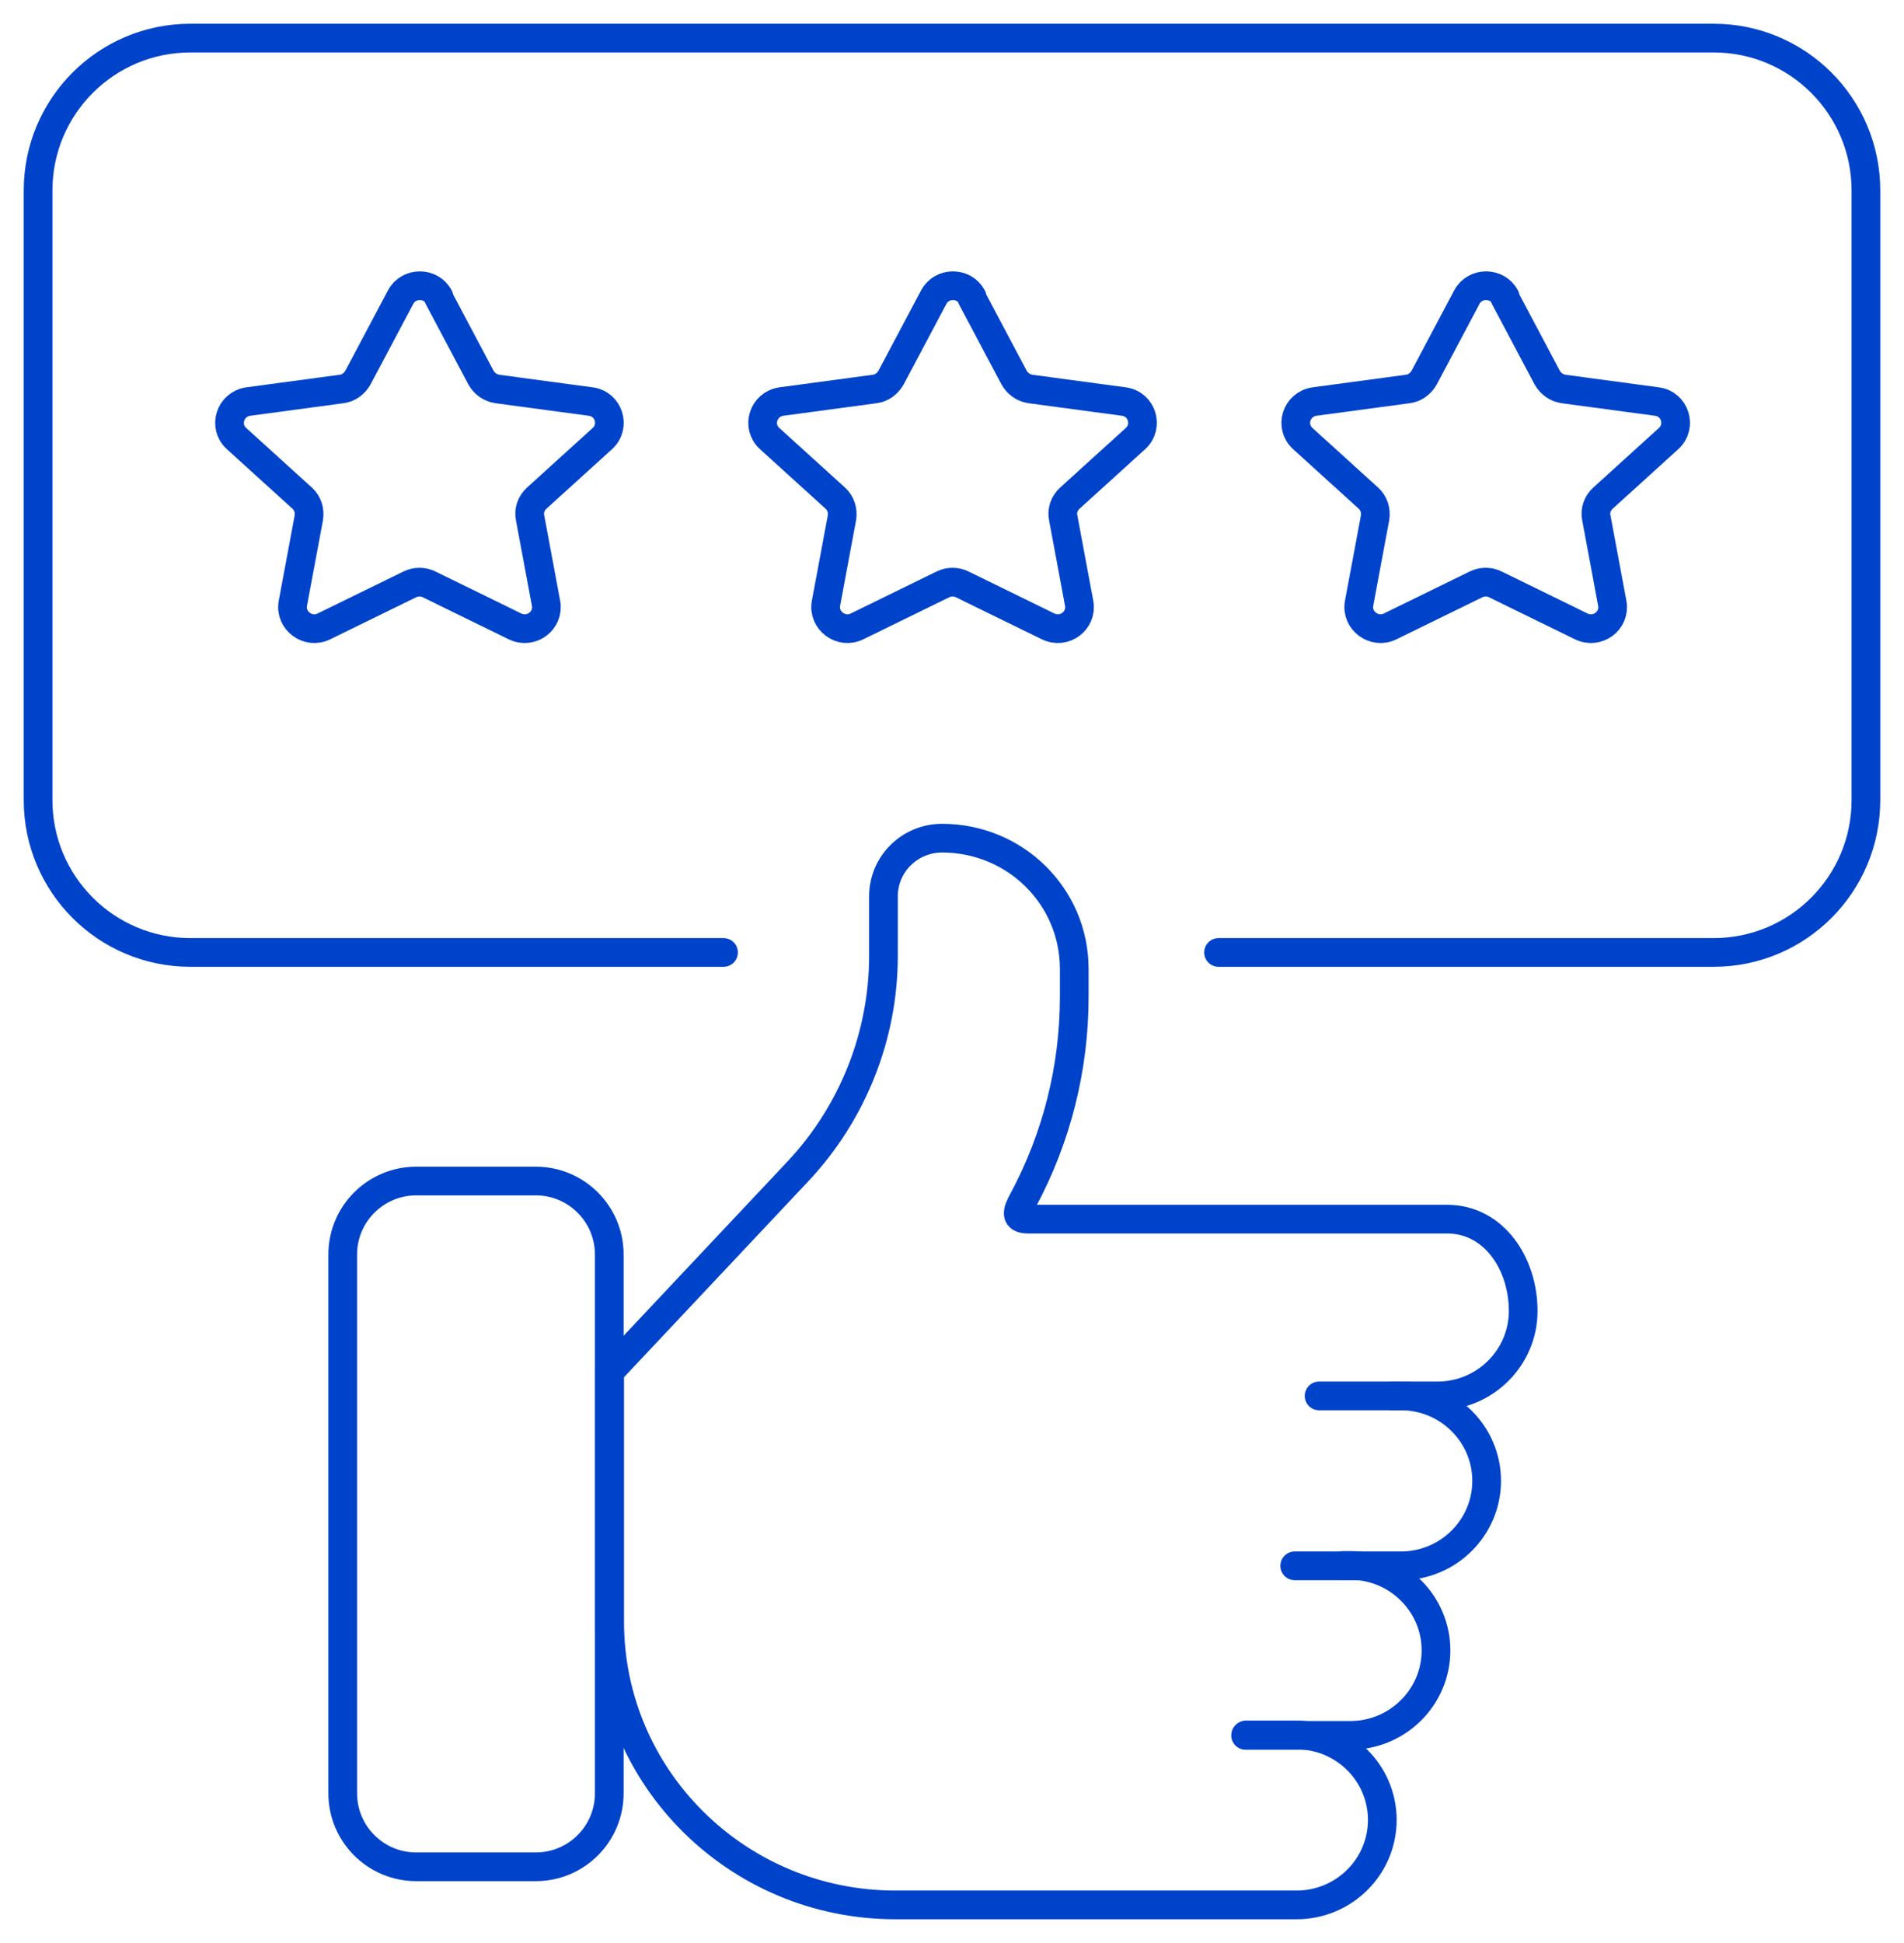
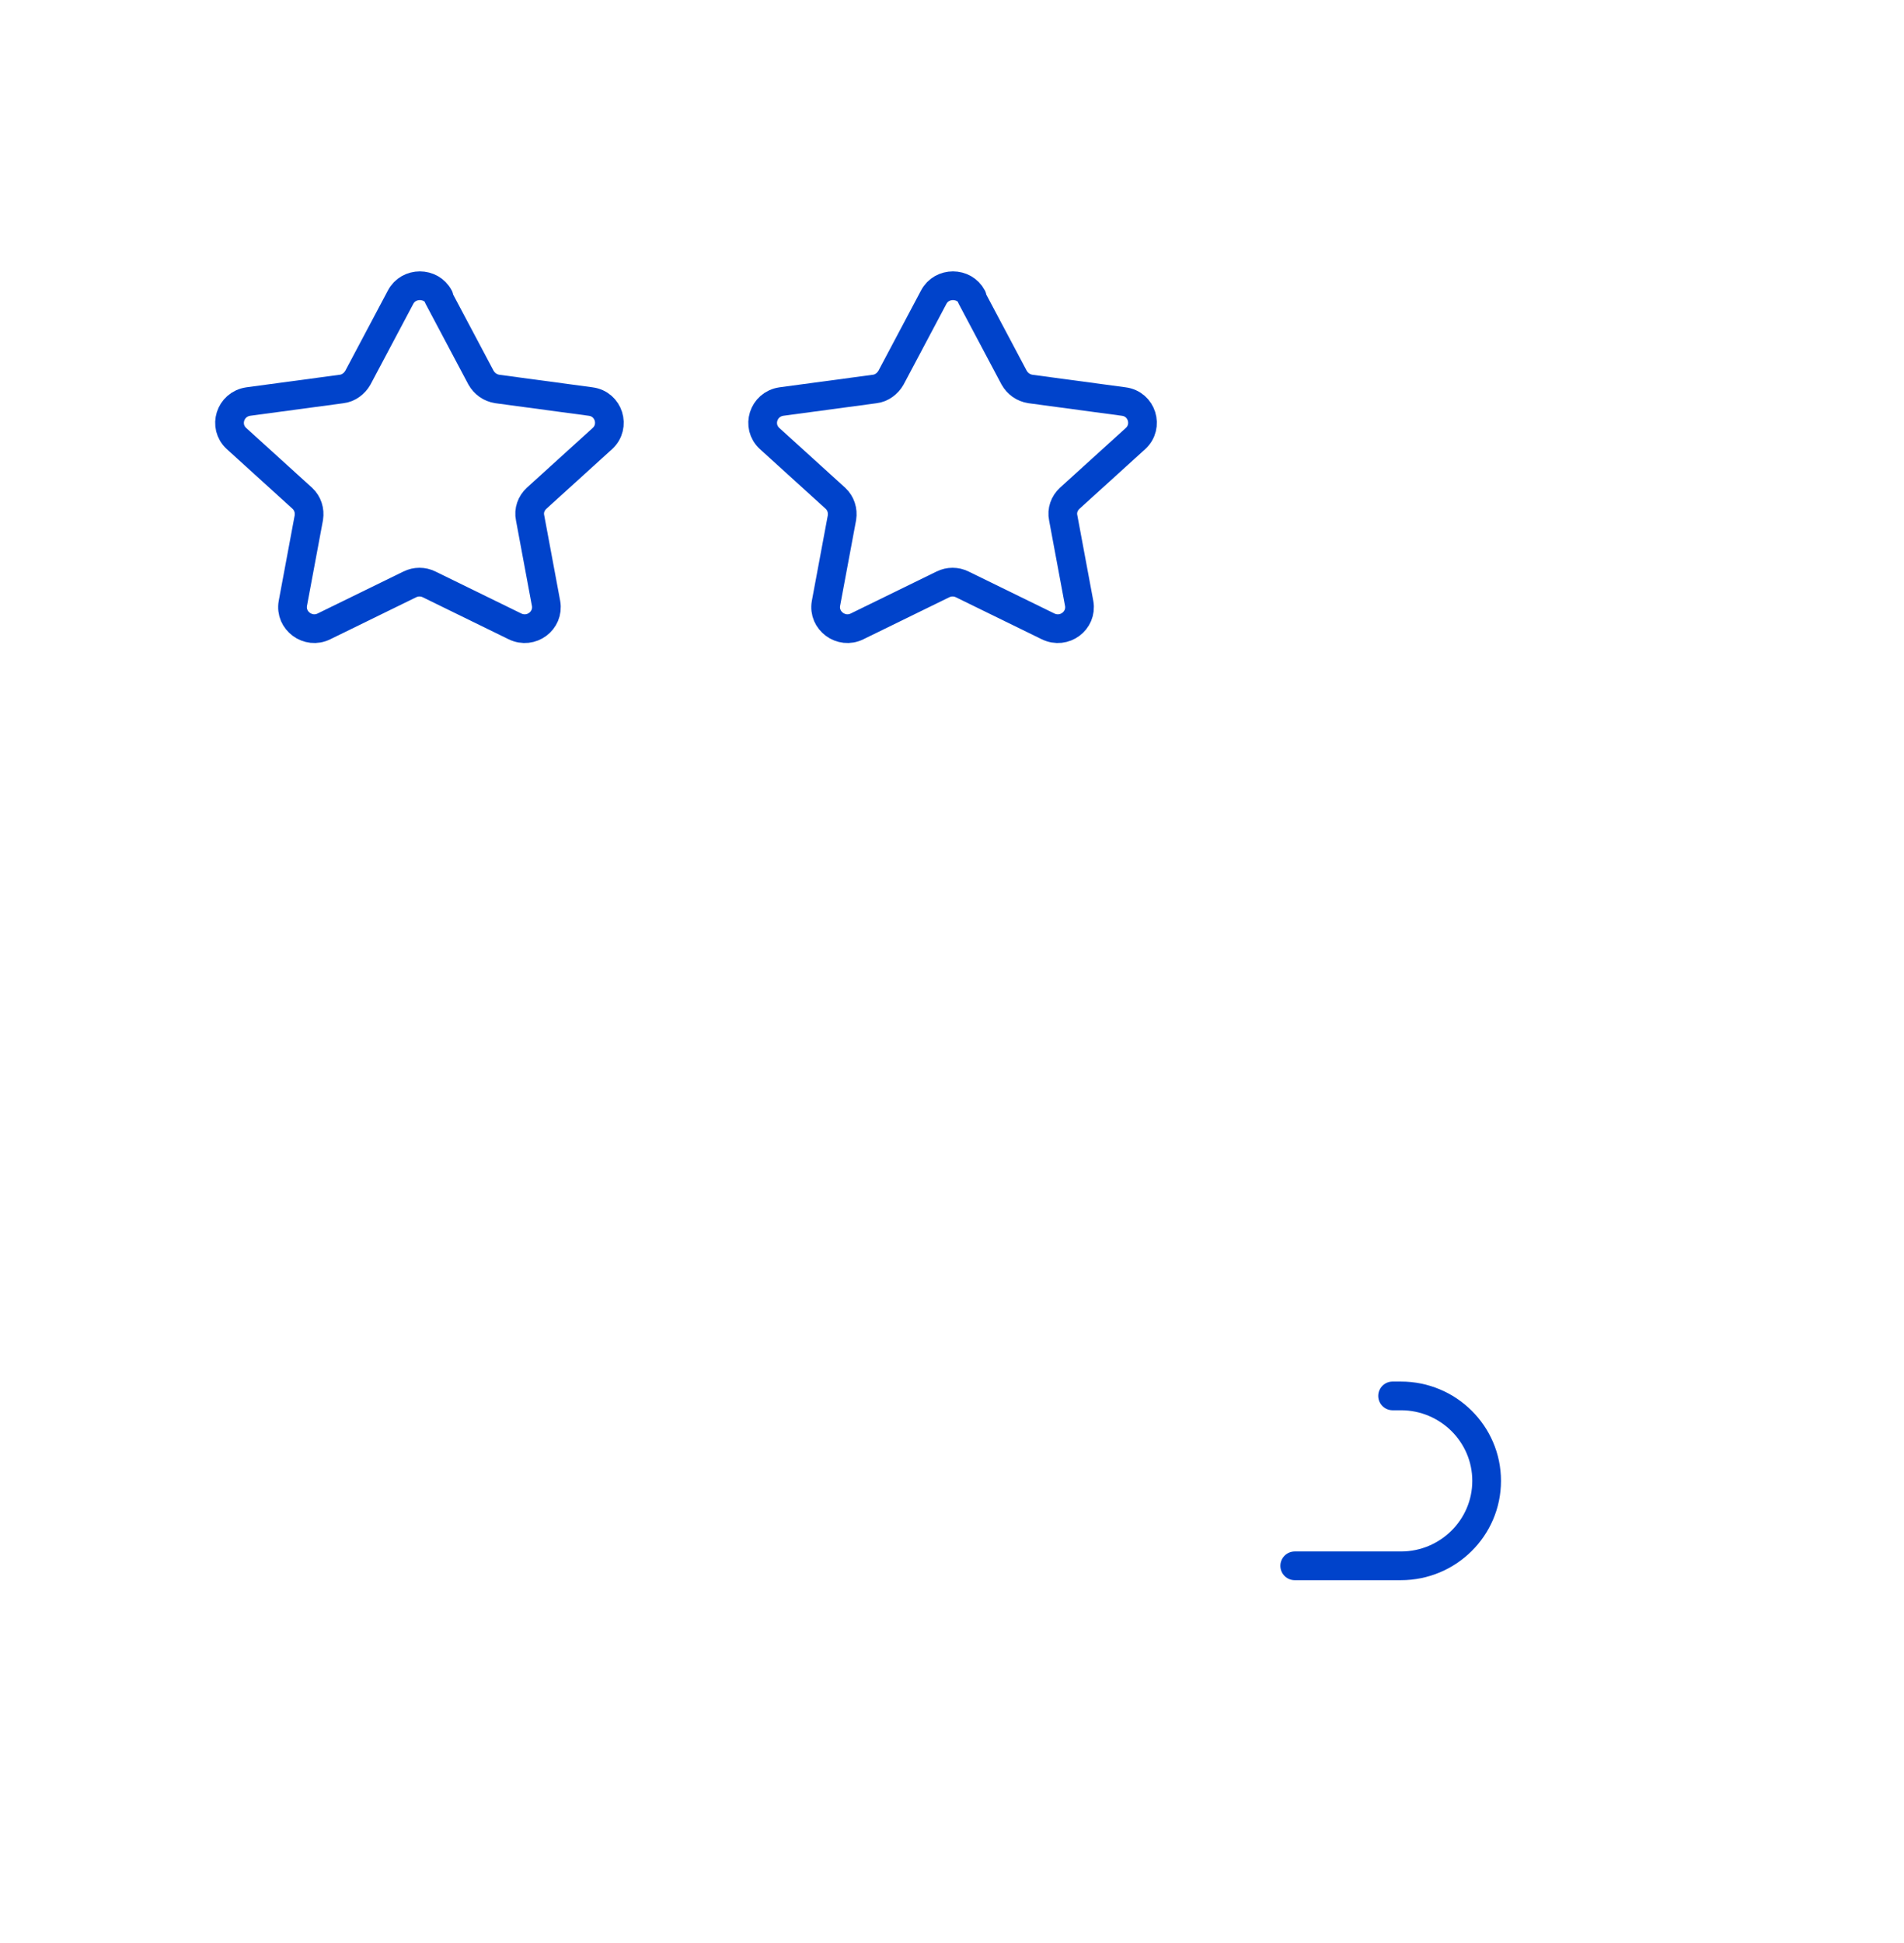
<svg xmlns="http://www.w3.org/2000/svg" width="199" height="203" viewBox="0 0 199 203" fill="none">
-   <path d="M55.998 123.38H43.501C39.259 123.38 35.82 126.819 35.82 131.061V187.339C35.82 191.581 39.259 195.02 43.501 195.02H55.998C60.241 195.02 63.68 191.581 63.68 187.339V131.061C63.68 126.819 60.241 123.38 55.998 123.38Z" stroke="#0043CB" stroke-width="3" stroke-linecap="round" stroke-linejoin="round" />
-   <path d="M137.867 145.827H150.245C155.18 145.827 159.2 141.847 159.2 136.952C159.2 132.056 156.175 127.36 151.24 127.36H107.46C106.067 127.36 106.266 126.604 106.943 125.37C110.445 118.843 112.276 111.559 112.276 104.157V101.211C112.276 93.65 106.107 87.56 98.465 87.56C95.082 87.56 92.336 90.266 92.336 93.65V99.858C92.336 108.216 89.112 116.296 83.381 122.385L63.72 143.28V169.429C63.72 185.747 77.093 199 93.57 199H135.519C140.454 199 144.474 195.02 144.474 190.125C144.474 185.229 140.454 181.249 135.519 181.249H130.226" stroke="#0043CB" stroke-width="3" stroke-linecap="round" stroke-linejoin="round" />
  <path d="M145.548 145.827H146.424C151.359 145.827 155.379 149.807 155.379 154.703C155.379 159.598 151.359 163.578 146.424 163.578H135.32" stroke="#0043CB" stroke-width="3" stroke-linecap="round" stroke-linejoin="round" />
-   <path d="M140.414 163.538H141.131C146.066 163.538 150.086 167.518 150.086 172.414C150.086 177.309 146.066 181.289 141.131 181.289H130.186" stroke="#0043CB" stroke-width="3" stroke-linecap="round" stroke-linejoin="round" />
  <path d="M45.81 31.044L50.267 39.442C50.626 40.079 51.223 40.516 51.979 40.636L61.73 41.949C63.64 42.188 64.357 44.536 62.964 45.81L56.078 52.058C55.521 52.576 55.242 53.332 55.402 54.088L57.073 63.043C57.392 64.834 55.521 66.267 53.81 65.431L44.855 61.053C44.218 60.735 43.462 60.735 42.825 61.053L33.87 65.431C32.198 66.267 30.288 64.834 30.606 63.043L32.278 54.088C32.397 53.332 32.158 52.576 31.601 52.058L24.716 45.81C23.323 44.536 24.039 42.228 25.95 41.949L35.701 40.636C36.417 40.556 37.054 40.079 37.412 39.442L41.87 31.044C42.705 29.452 45.054 29.452 45.889 31.044H45.81Z" stroke="#0043CB" stroke-width="3" stroke-linecap="round" stroke-linejoin="round" />
  <path d="M101.53 31.044L105.988 39.442C106.346 40.079 106.943 40.516 107.699 40.636L117.45 41.949C119.36 42.188 120.077 44.536 118.684 45.81L111.798 52.058C111.241 52.576 110.963 53.332 111.122 54.088L112.793 63.043C113.112 64.834 111.241 66.267 109.53 65.431L100.575 61.053C99.938 60.735 99.182 60.735 98.545 61.053L89.59 65.431C87.918 66.267 86.008 64.834 86.326 63.043L87.998 54.088C88.117 53.332 87.879 52.576 87.321 52.058L80.436 45.81C79.043 44.536 79.759 42.228 81.67 41.949L91.421 40.636C92.137 40.556 92.774 40.079 93.132 39.442L97.59 31.044C98.426 29.452 100.774 29.452 101.61 31.044H101.53Z" stroke="#0043CB" stroke-width="3" stroke-linecap="round" stroke-linejoin="round" />
-   <path d="M157.25 31.044L161.707 39.442C162.066 40.079 162.663 40.516 163.419 40.636L173.17 41.949C175.08 42.188 175.797 44.536 174.404 45.81L167.518 52.058C166.961 52.576 166.682 53.332 166.842 54.088L168.513 63.043C168.832 64.834 166.961 66.267 165.25 65.431L156.295 61.053C155.658 60.735 154.902 60.735 154.265 61.053L145.31 65.431C143.638 66.267 141.728 64.834 142.046 63.043L143.718 54.088C143.837 53.332 143.598 52.576 143.041 52.058L136.156 45.81C134.763 44.536 135.479 42.228 137.39 41.949L147.141 40.636C147.857 40.556 148.494 40.079 148.852 39.442L153.31 31.044C154.145 29.452 156.494 29.452 157.329 31.044H157.25Z" stroke="#0043CB" stroke-width="3" stroke-linecap="round" stroke-linejoin="round" />
-   <path d="M127.36 99.5H179.1C187.896 99.5 195.02 92.376 195.02 83.58V19.9C195.02 11.104 187.896 3.98 179.1 3.98H19.9C11.104 3.98 3.98 11.104 3.98 19.9V83.58C3.98 92.376 11.104 99.5 19.9 99.5H75.62" stroke="#0043CB" stroke-width="3" stroke-linecap="round" stroke-linejoin="round" />
</svg>